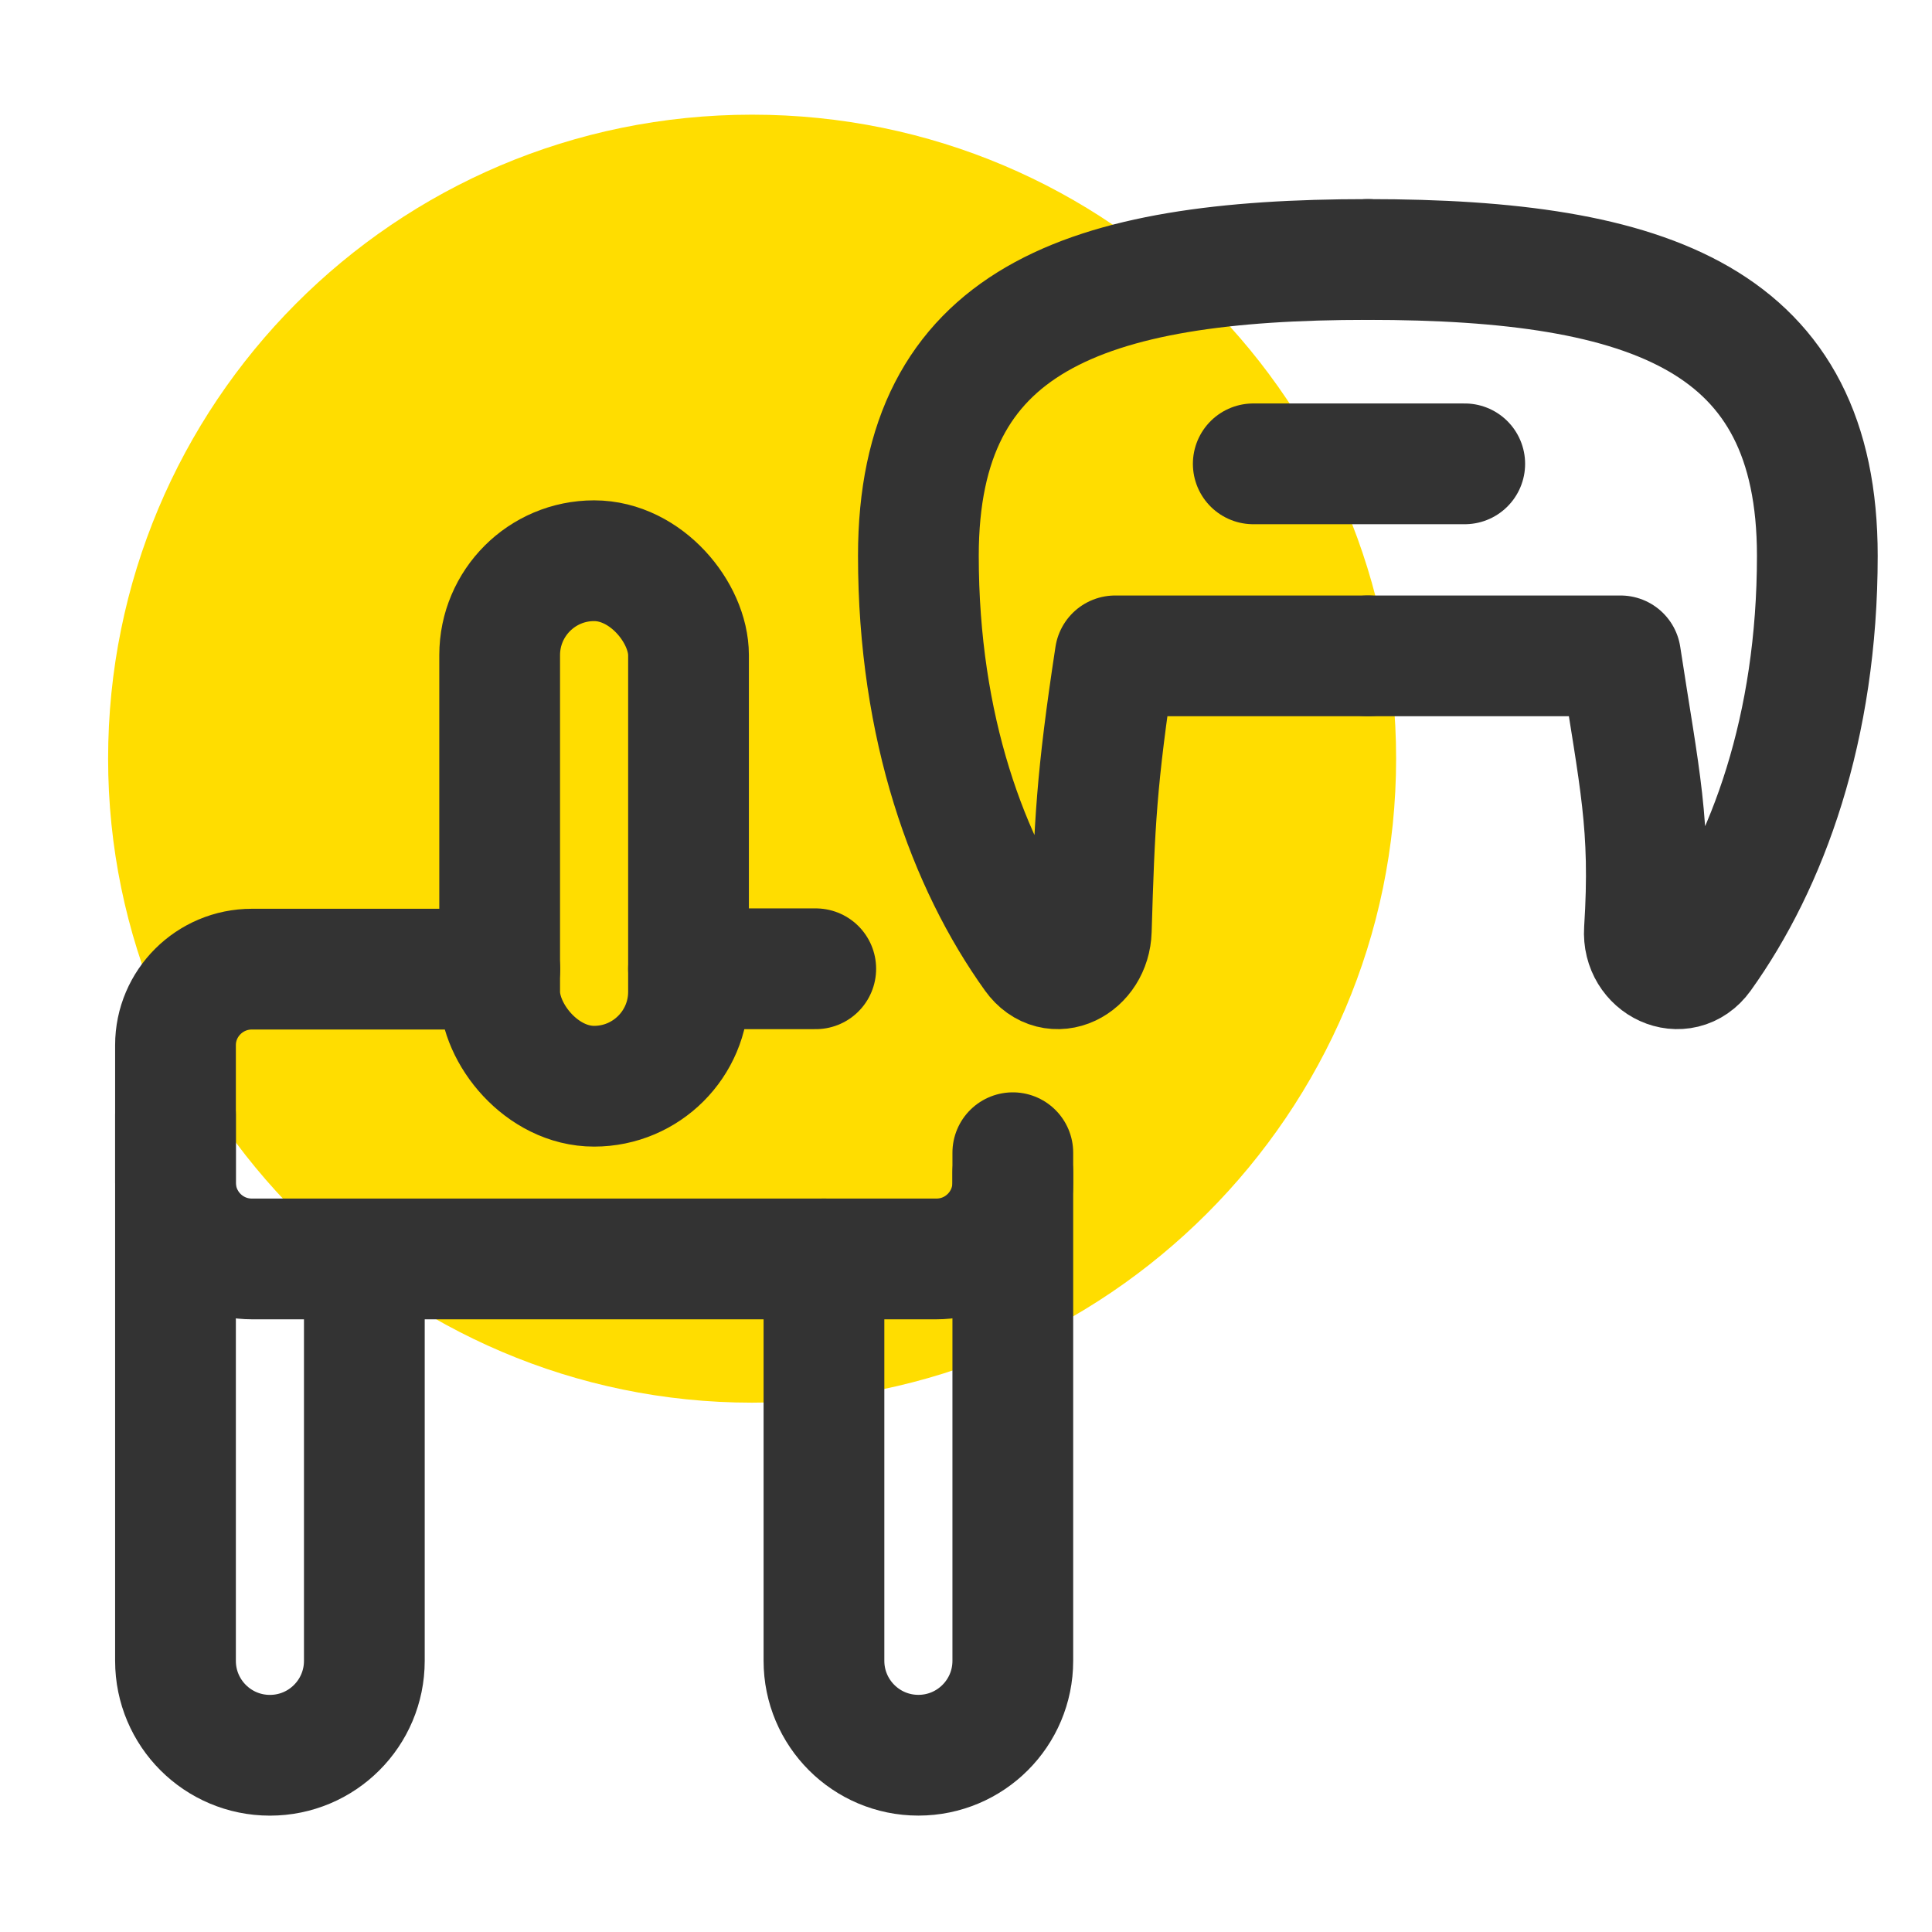
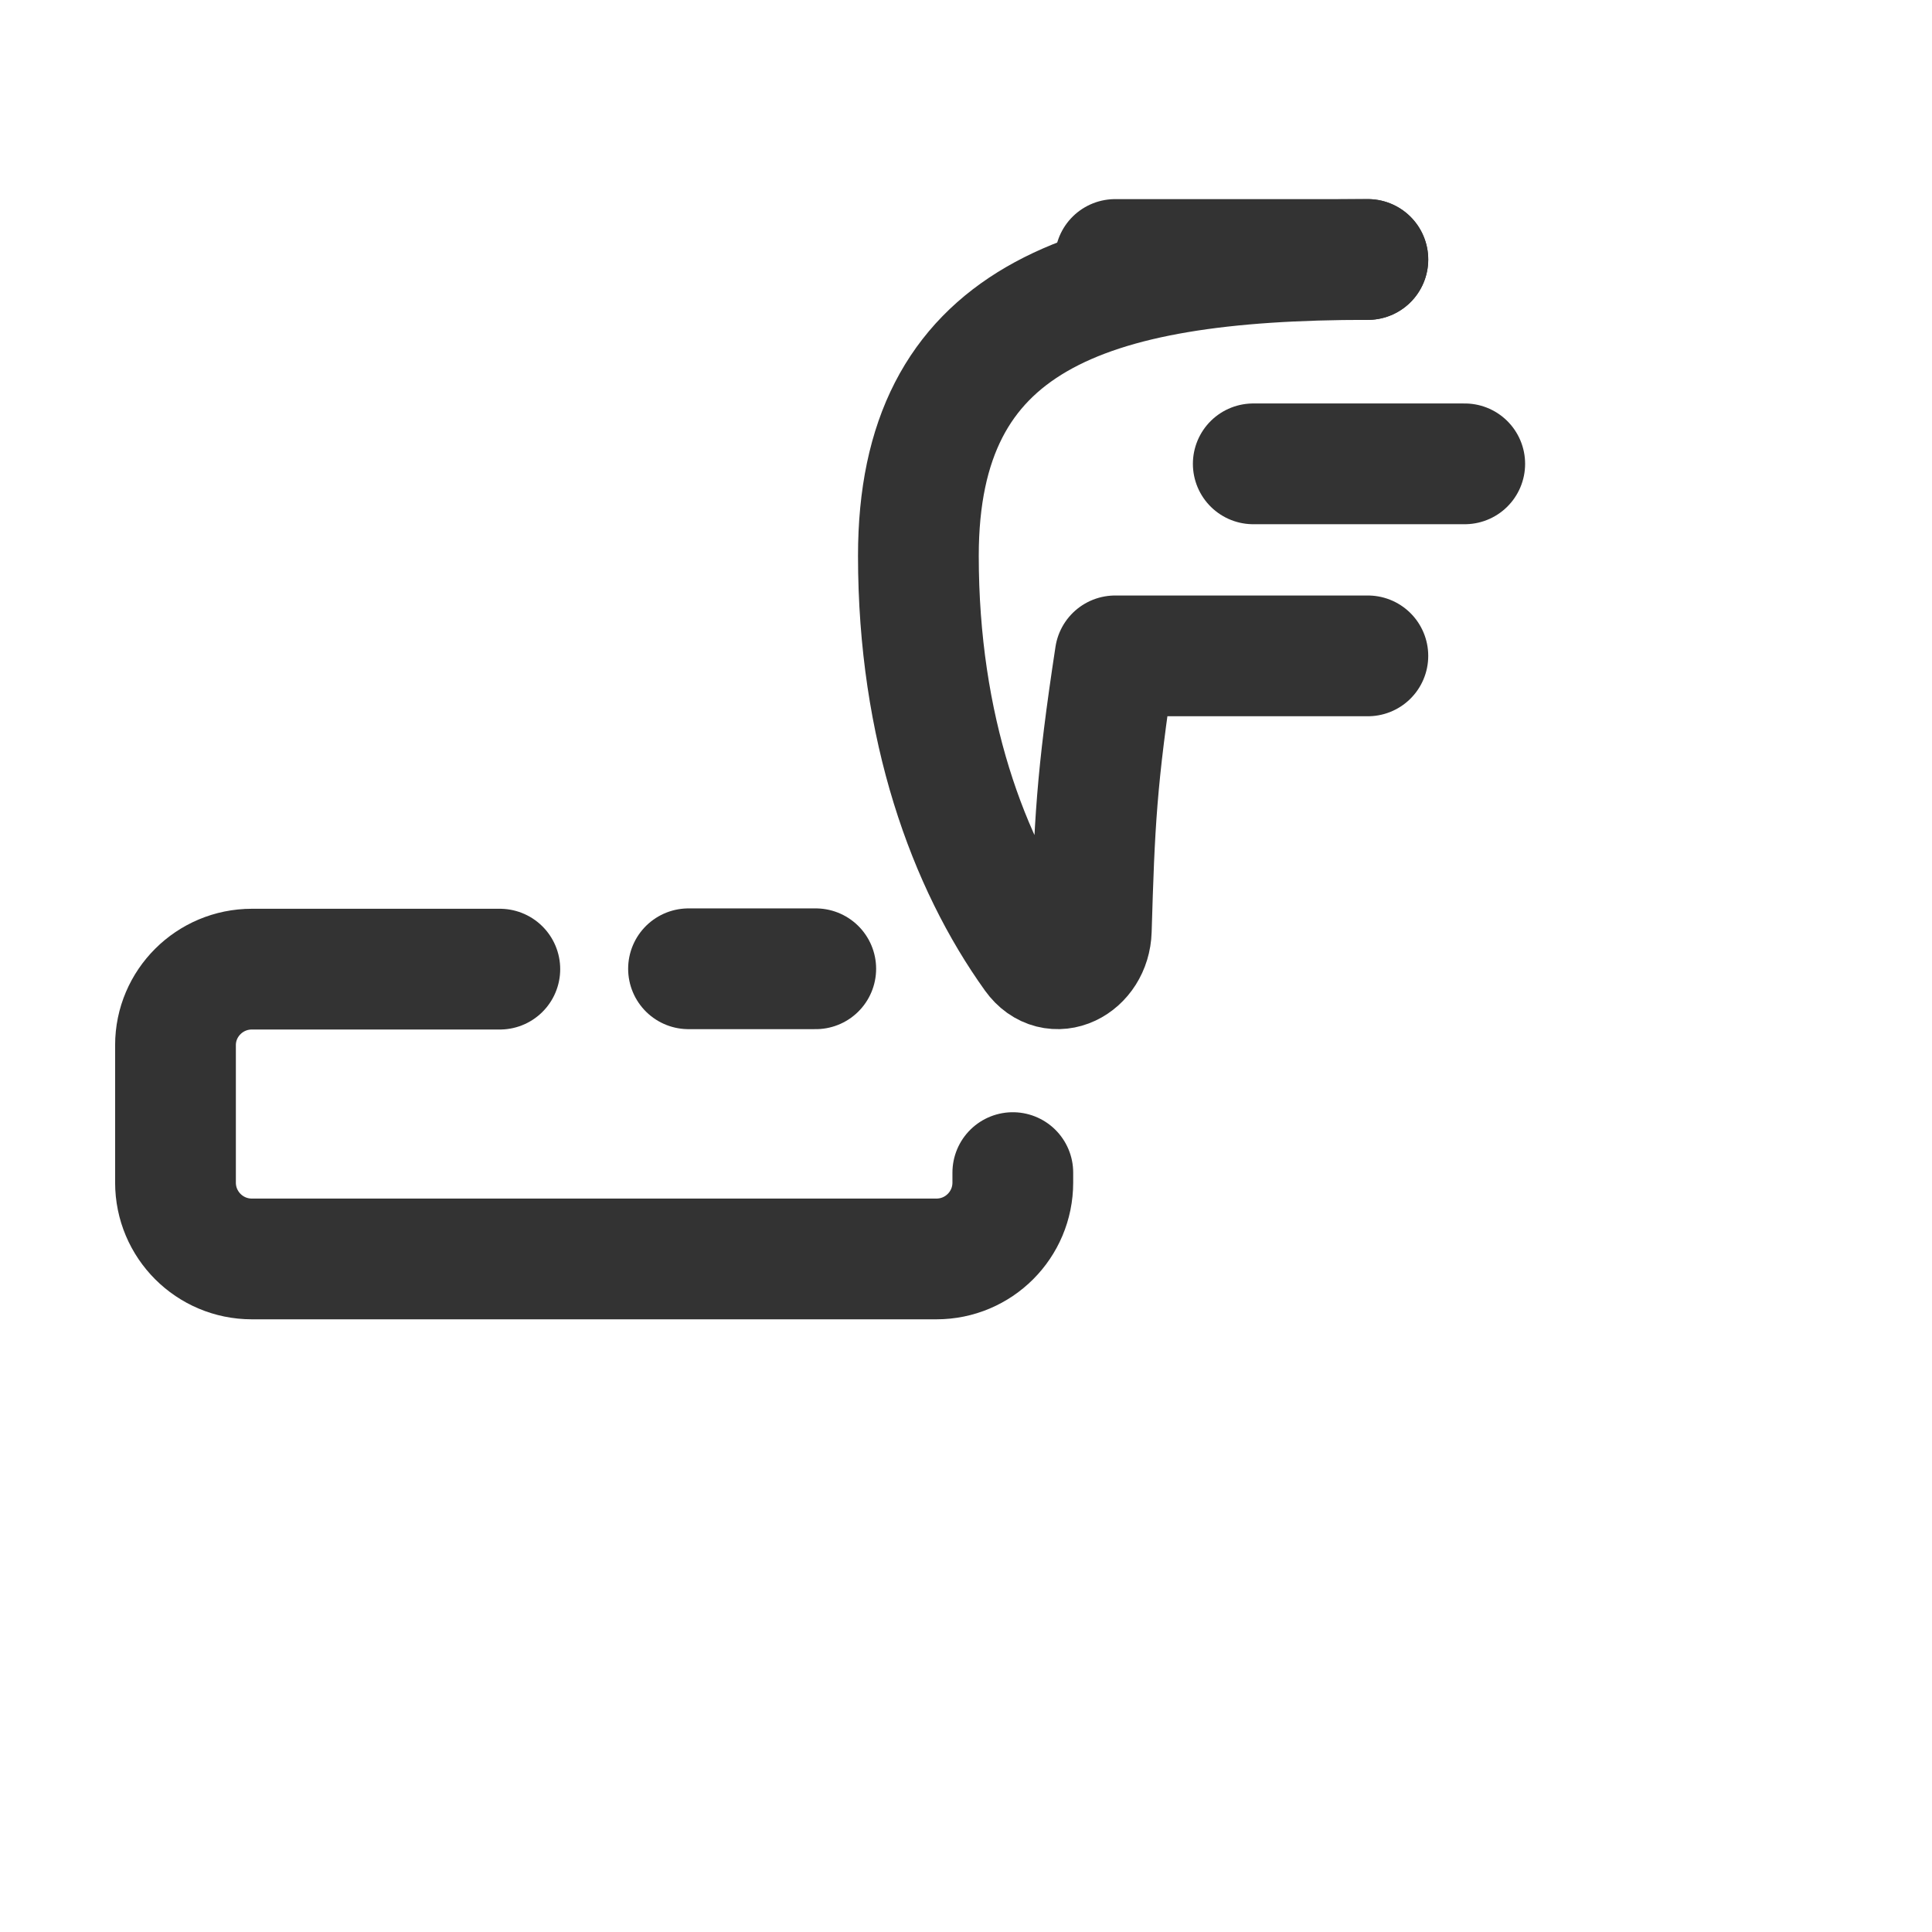
<svg xmlns="http://www.w3.org/2000/svg" id="Ebene_1" data-name="Ebene 1" width="16.933mm" height="16.933mm" viewBox="0 0 48 48">
  <defs>
    <style>
      .cls-1 {
        fill: #fd0;
      }

      .cls-2 {
        fill: none;
        stroke: #333;
        stroke-linecap: round;
        stroke-linejoin: round;
        stroke-width: 3px;
      }
    </style>
  </defs>
-   <path class="cls-1" d="M18.686,34.849c8.8,0,16-7.2,16-16S27.586,2.849,18.686,2.849,2.686,10.049,2.686,18.849s7.2,16,16,16Z" />
-   <rect class="cls-2" x="12.414" y="13.931" width="4.692" height="13.056" rx="2.346" ry="2.346" />
-   <path class="cls-2" d="M9.052,31.31v9.953c0,1.296-1.05,2.346-2.346,2.346h-0c-1.296,0-2.346-1.05-2.346-2.346v-13.566" />
-   <path class="cls-2" d="M20.471,31.277v9.985c0,1.296,1.05,2.346,2.346,2.346h0c1.296,0,2.346-1.05,2.346-2.346v-12.623" />
  <path class="cls-2" d="M25.163,29.133v.248c0,1.048-.849,1.897-1.897,1.897H6.257c-1.048,0-1.897-.849-1.897-1.897v-3.415c0-1.039.849-1.888,1.897-1.888h6.161" />
  <path class="cls-2" d="M17.106,24.069h3.161" />
  <path class="cls-2" d="M33.984,6.447c-7.056,0-11.167,1.5-11.167,7.361,0,4.278,1.236,7.646,2.875,9.931.492.685,1.396.219,1.421-.624.079-2.633.123-3.738.593-6.82h6.278" />
-   <path class="cls-2" d="M33.984,6.447c7.056,0,11.167,1.5,11.167,7.361,0,4.278-1.236,7.646-2.875,9.931-.492.685-1.475.217-1.421-.624.168-2.635-.123-3.738-.593-6.82h-6.278" />
+   <path class="cls-2" d="M33.984,6.447h-6.278" />
  <line class="cls-2" x1="31.137" y1="11.524" x2="36.391" y2="11.524" />
</svg>